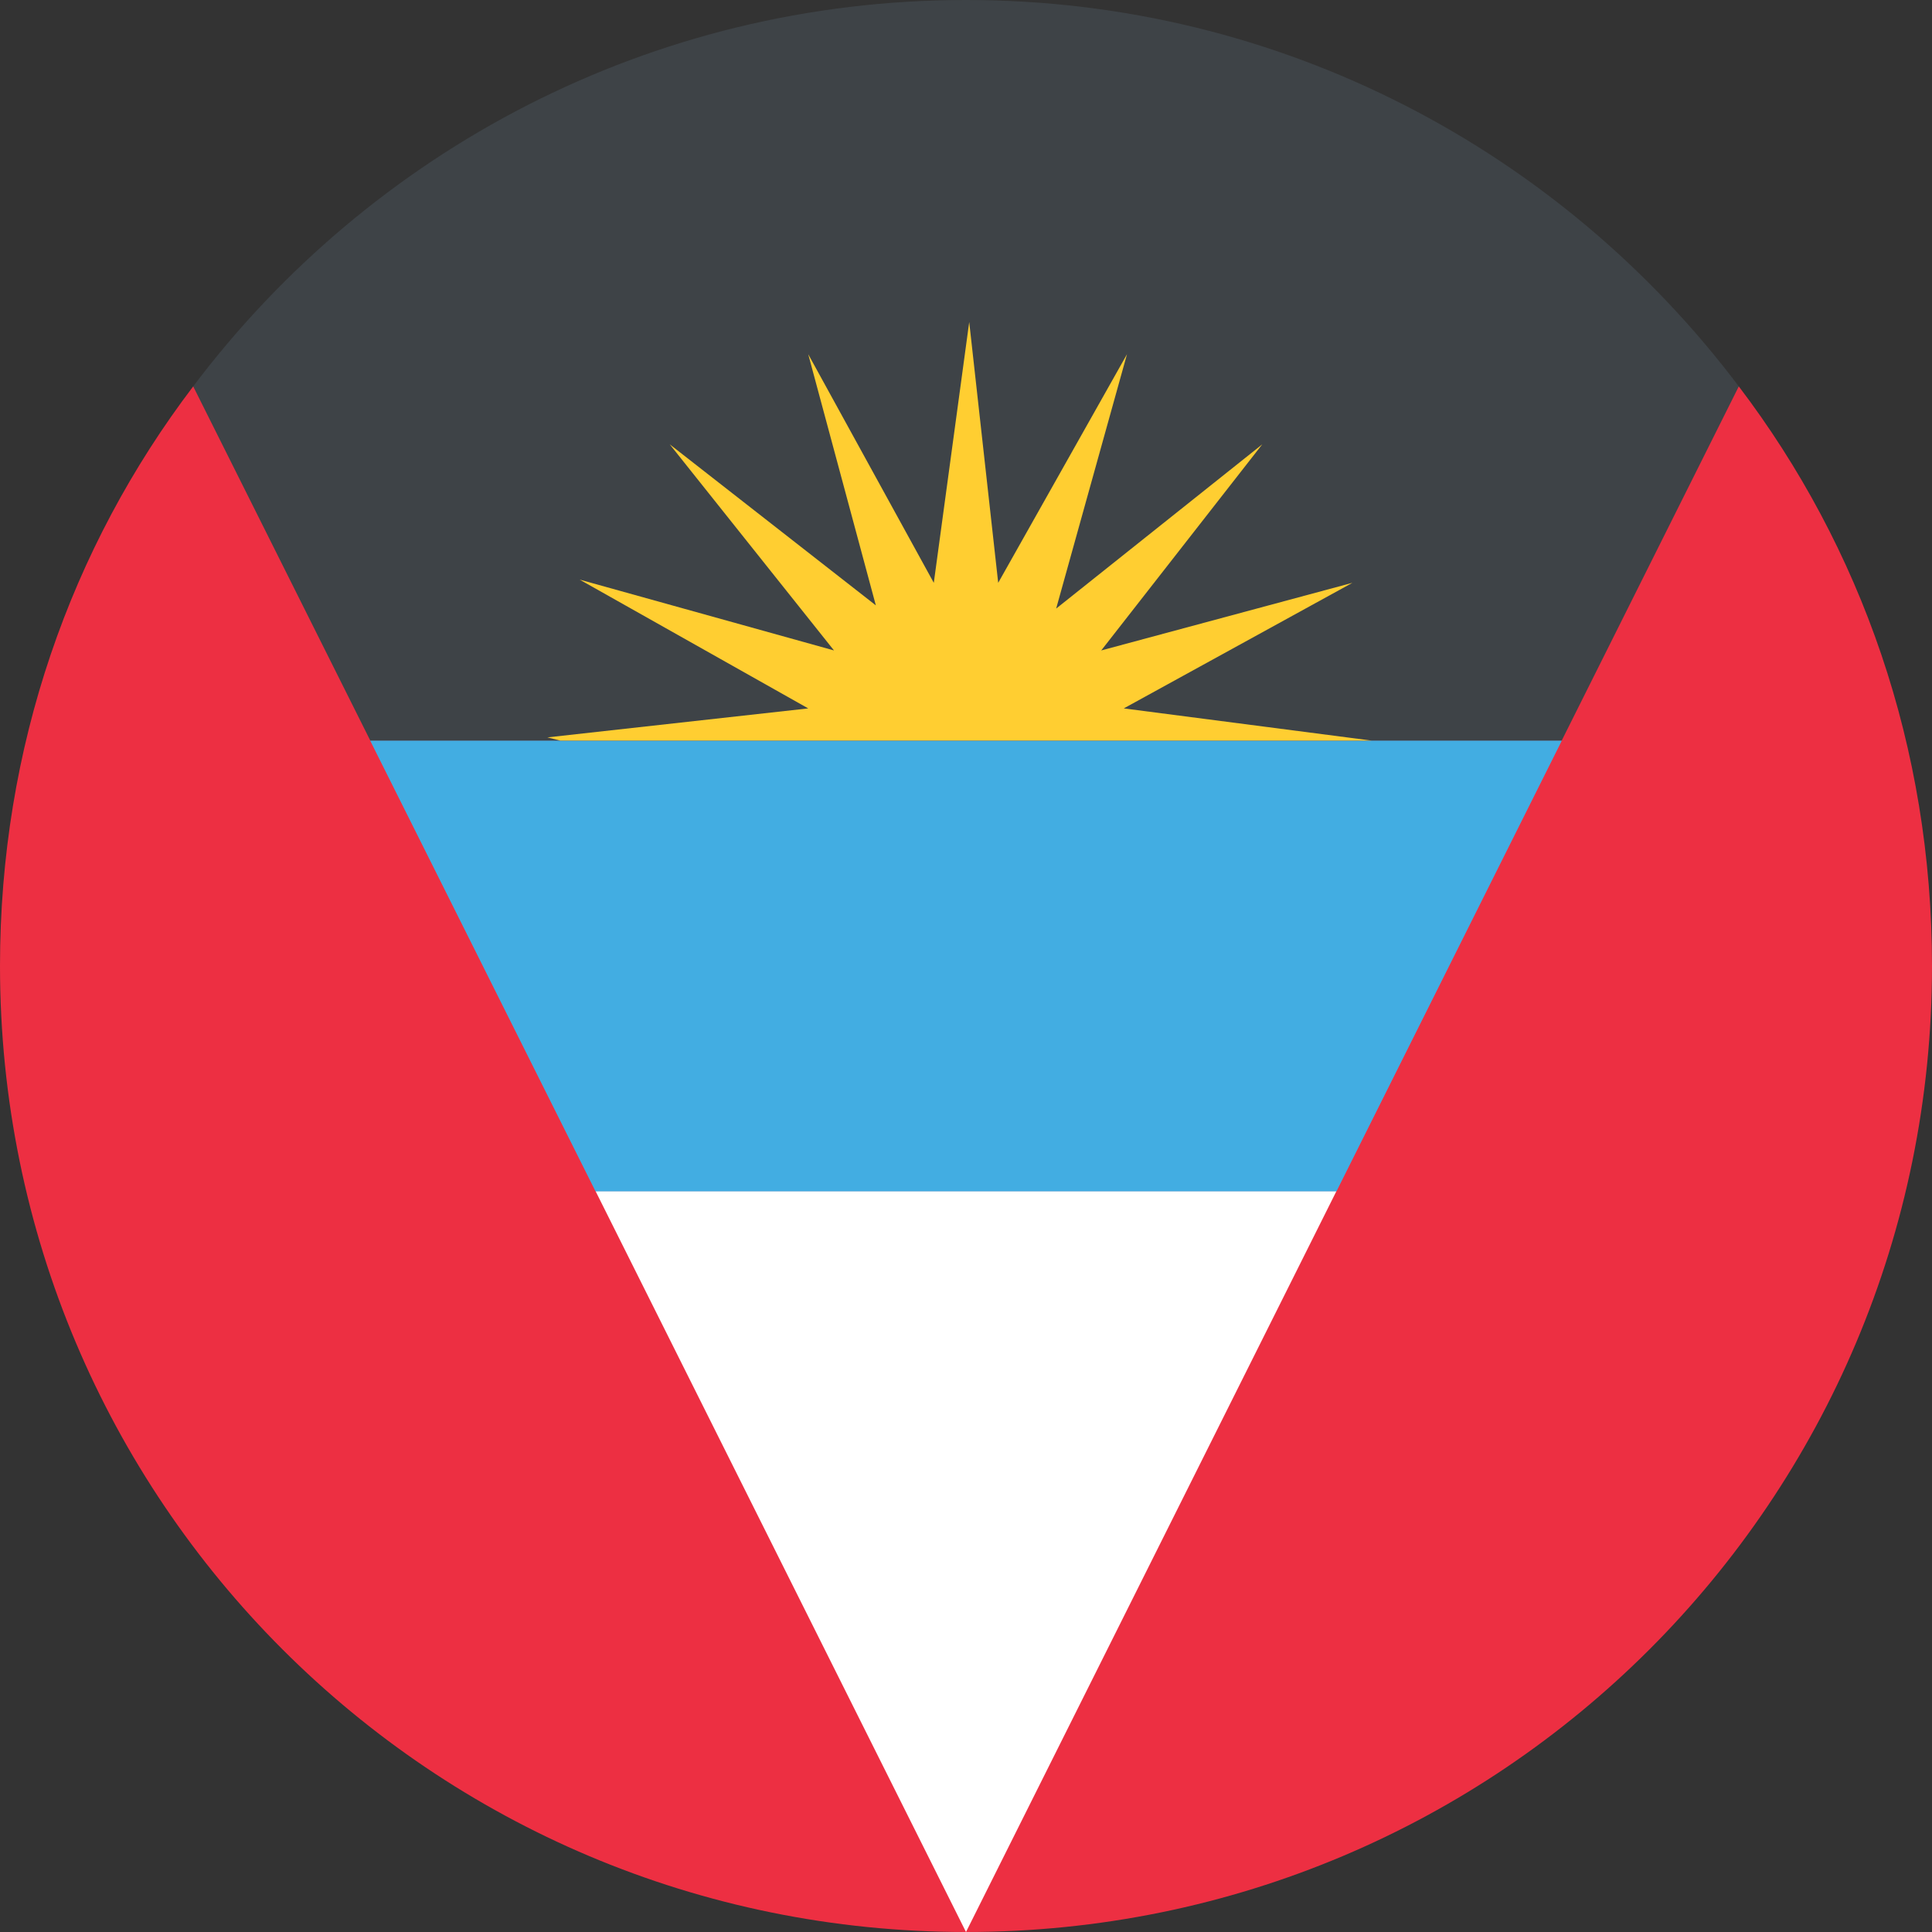
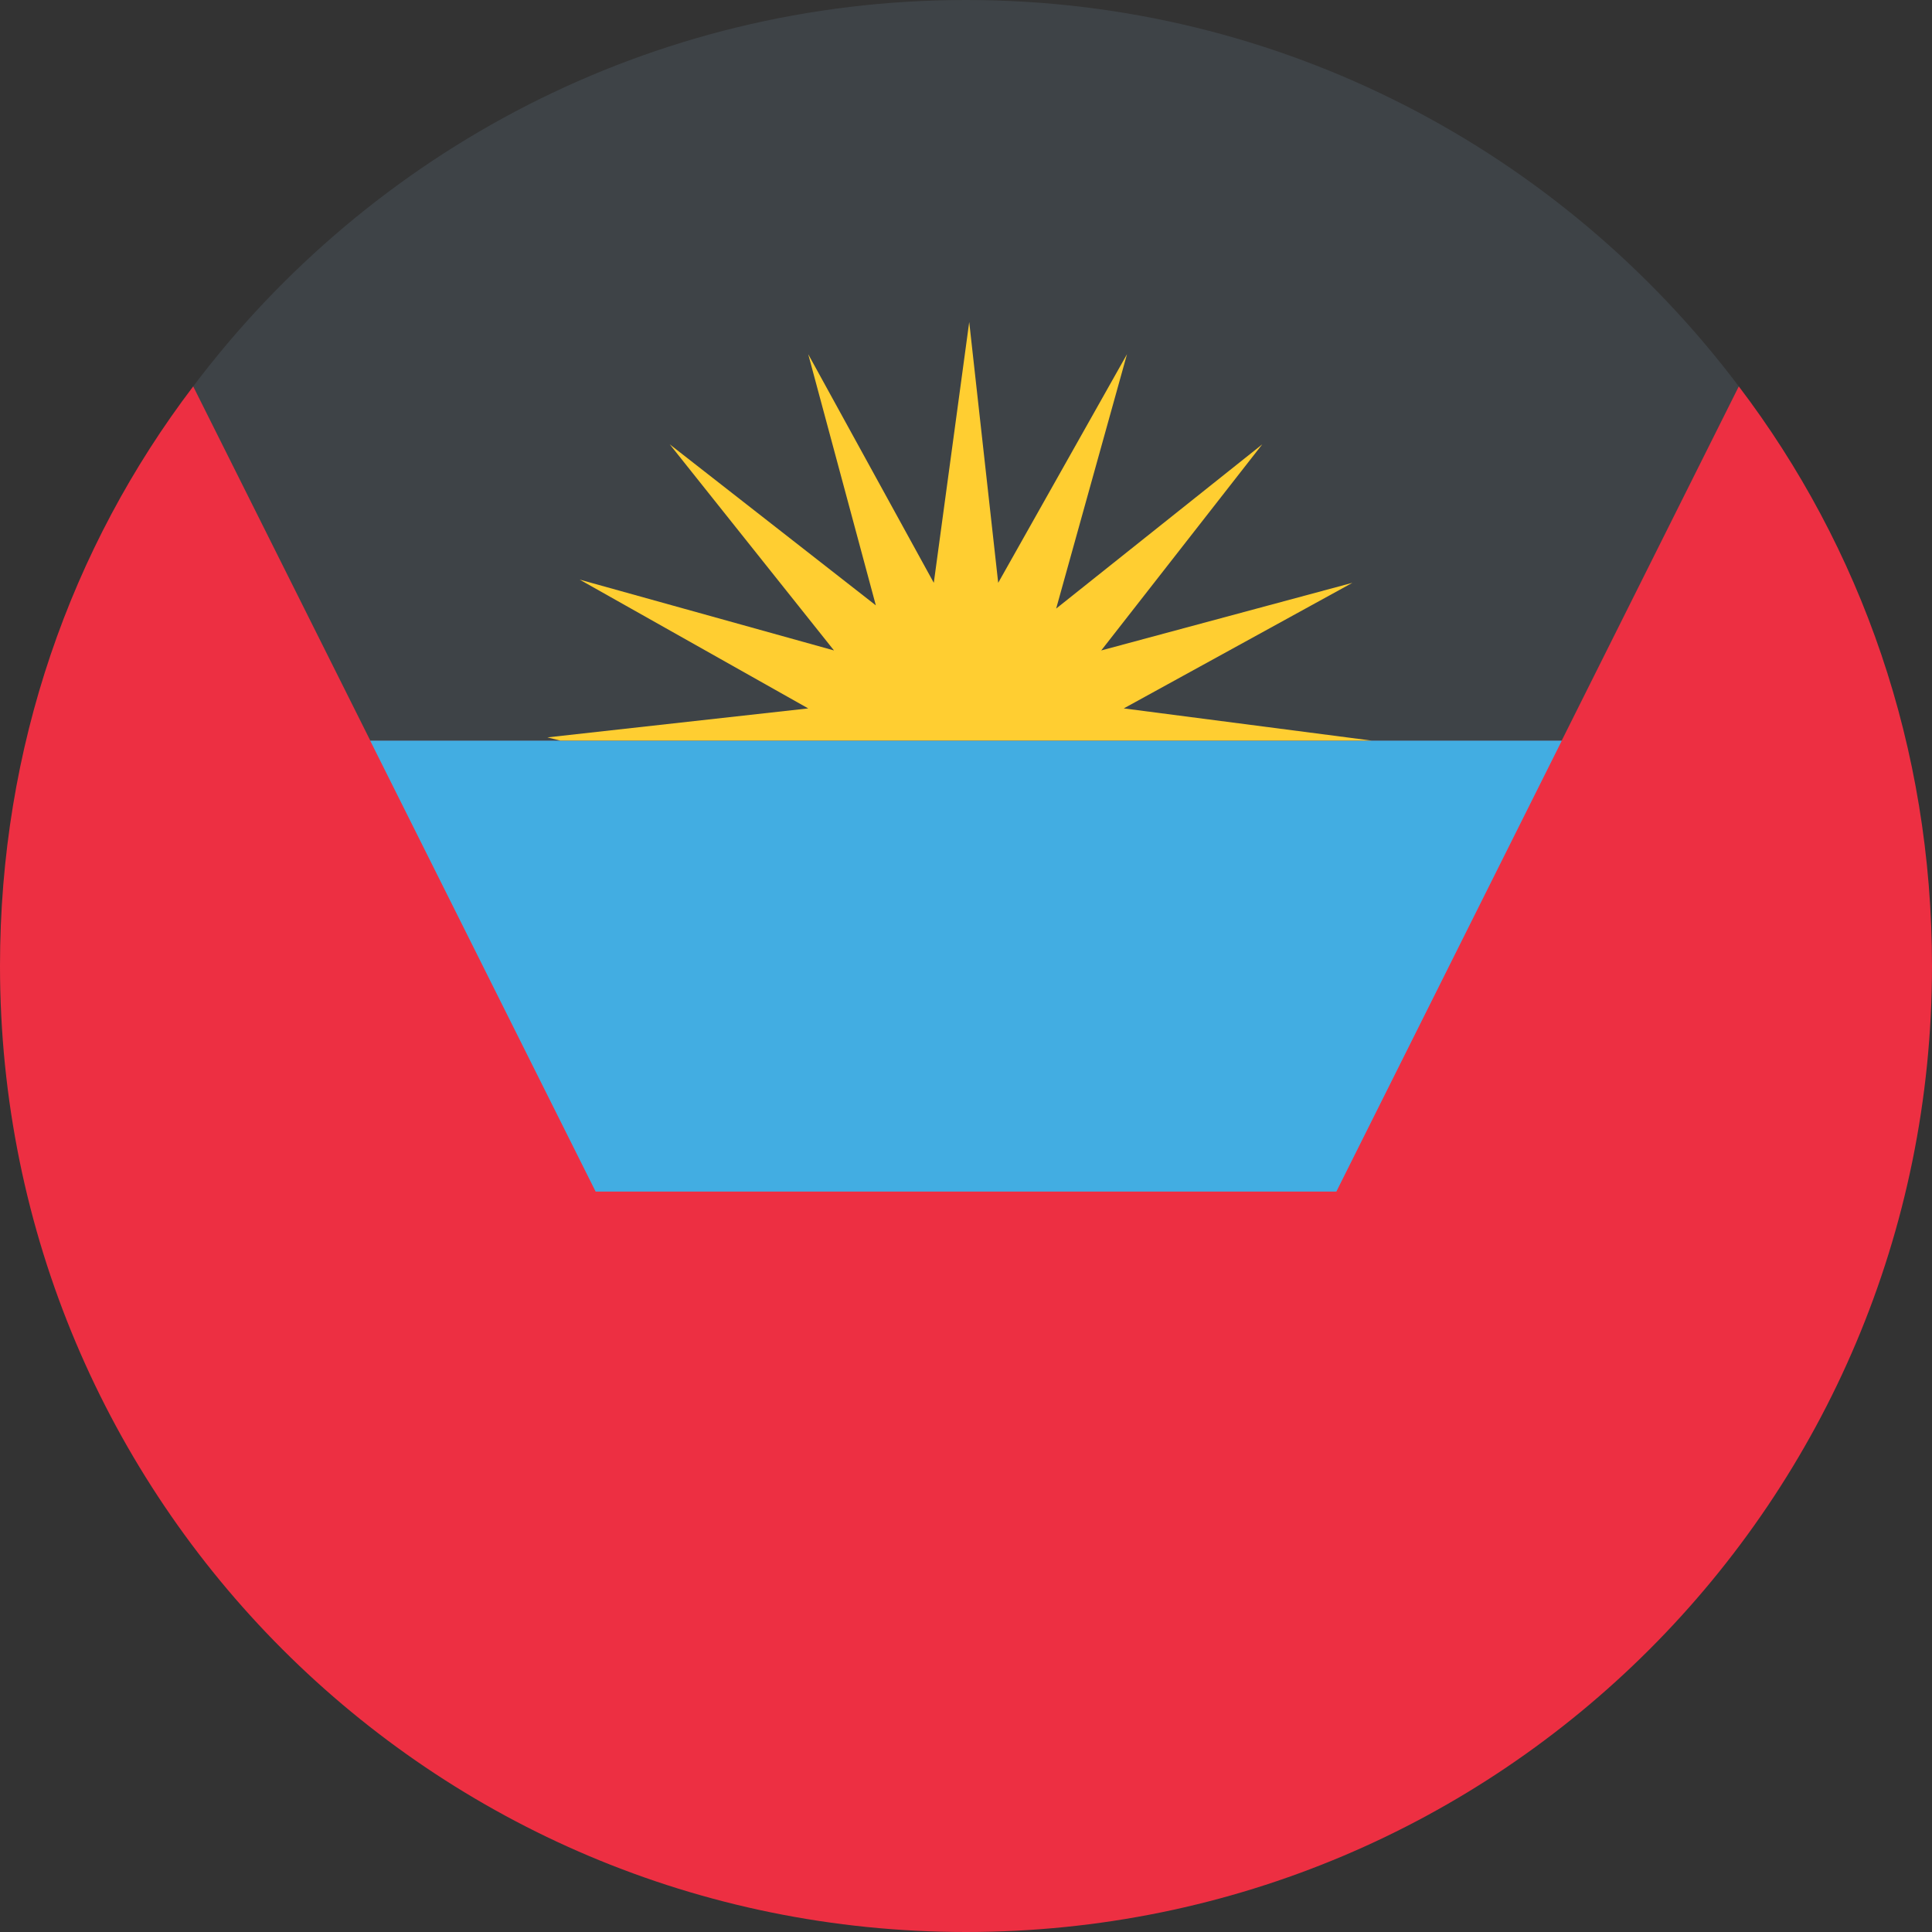
<svg xmlns="http://www.w3.org/2000/svg" width="120" height="120" viewBox="0 0 120 120" fill="none">
  <rect x="0" y="0" width="120" height="120" fill="#333333" stroke="none" />
  <g id="emojione:flag-for-antigua-and-barbuda" clip-path="url(#clip0_868_33877)">
    <g id="Group 6038">
      <path id="Vector" d="M108 24H12C4.4 34 0 46.4 0 60C0 93.2 26.8 120 60 120C93.2 120 120 93.2 120 60C120 46.4 115.6 34 108 24Z" fill="#ED2F42" />
      <path id="emojioneFlagForAntiguaAndBarbuda0" d="M37 74H83L97 46H23L37 74Z" fill="#42ADE2" />
      <path id="emojioneFlagForAntiguaAndBarbuda0_2" d="M37 74H83L97 46H23L37 74Z" fill="#42ADE2" />
      <path id="Vector_2" d="M97 46L108 24C97 9.4 79.6 0 60 0C40.4 0 23 9.4 12 24L23 46H97Z" fill="#3E4347" />
-       <path id="Vector_3" d="M37 74L60 120L83 74H37Z" fill="white" />
      <path id="Vector_4" d="M68.4 40.4L78.4 27.6L65.6 37.8L70 22L62 36.2L60.2 20L58 36.2L50.2 22L54.4 37.6L41.6 27.6L51.8 40.4L36 36L50.2 44L34 45.8L34.8 46H85.2L69.8 44L84 36.2L68.4 40.4Z" fill="#FFCE31" />
    </g>
  </g>
  <defs>
    <clipPath id="clip0_868_33877">
      <rect width="120" height="120" fill="white" />
    </clipPath>
  </defs>
</svg>